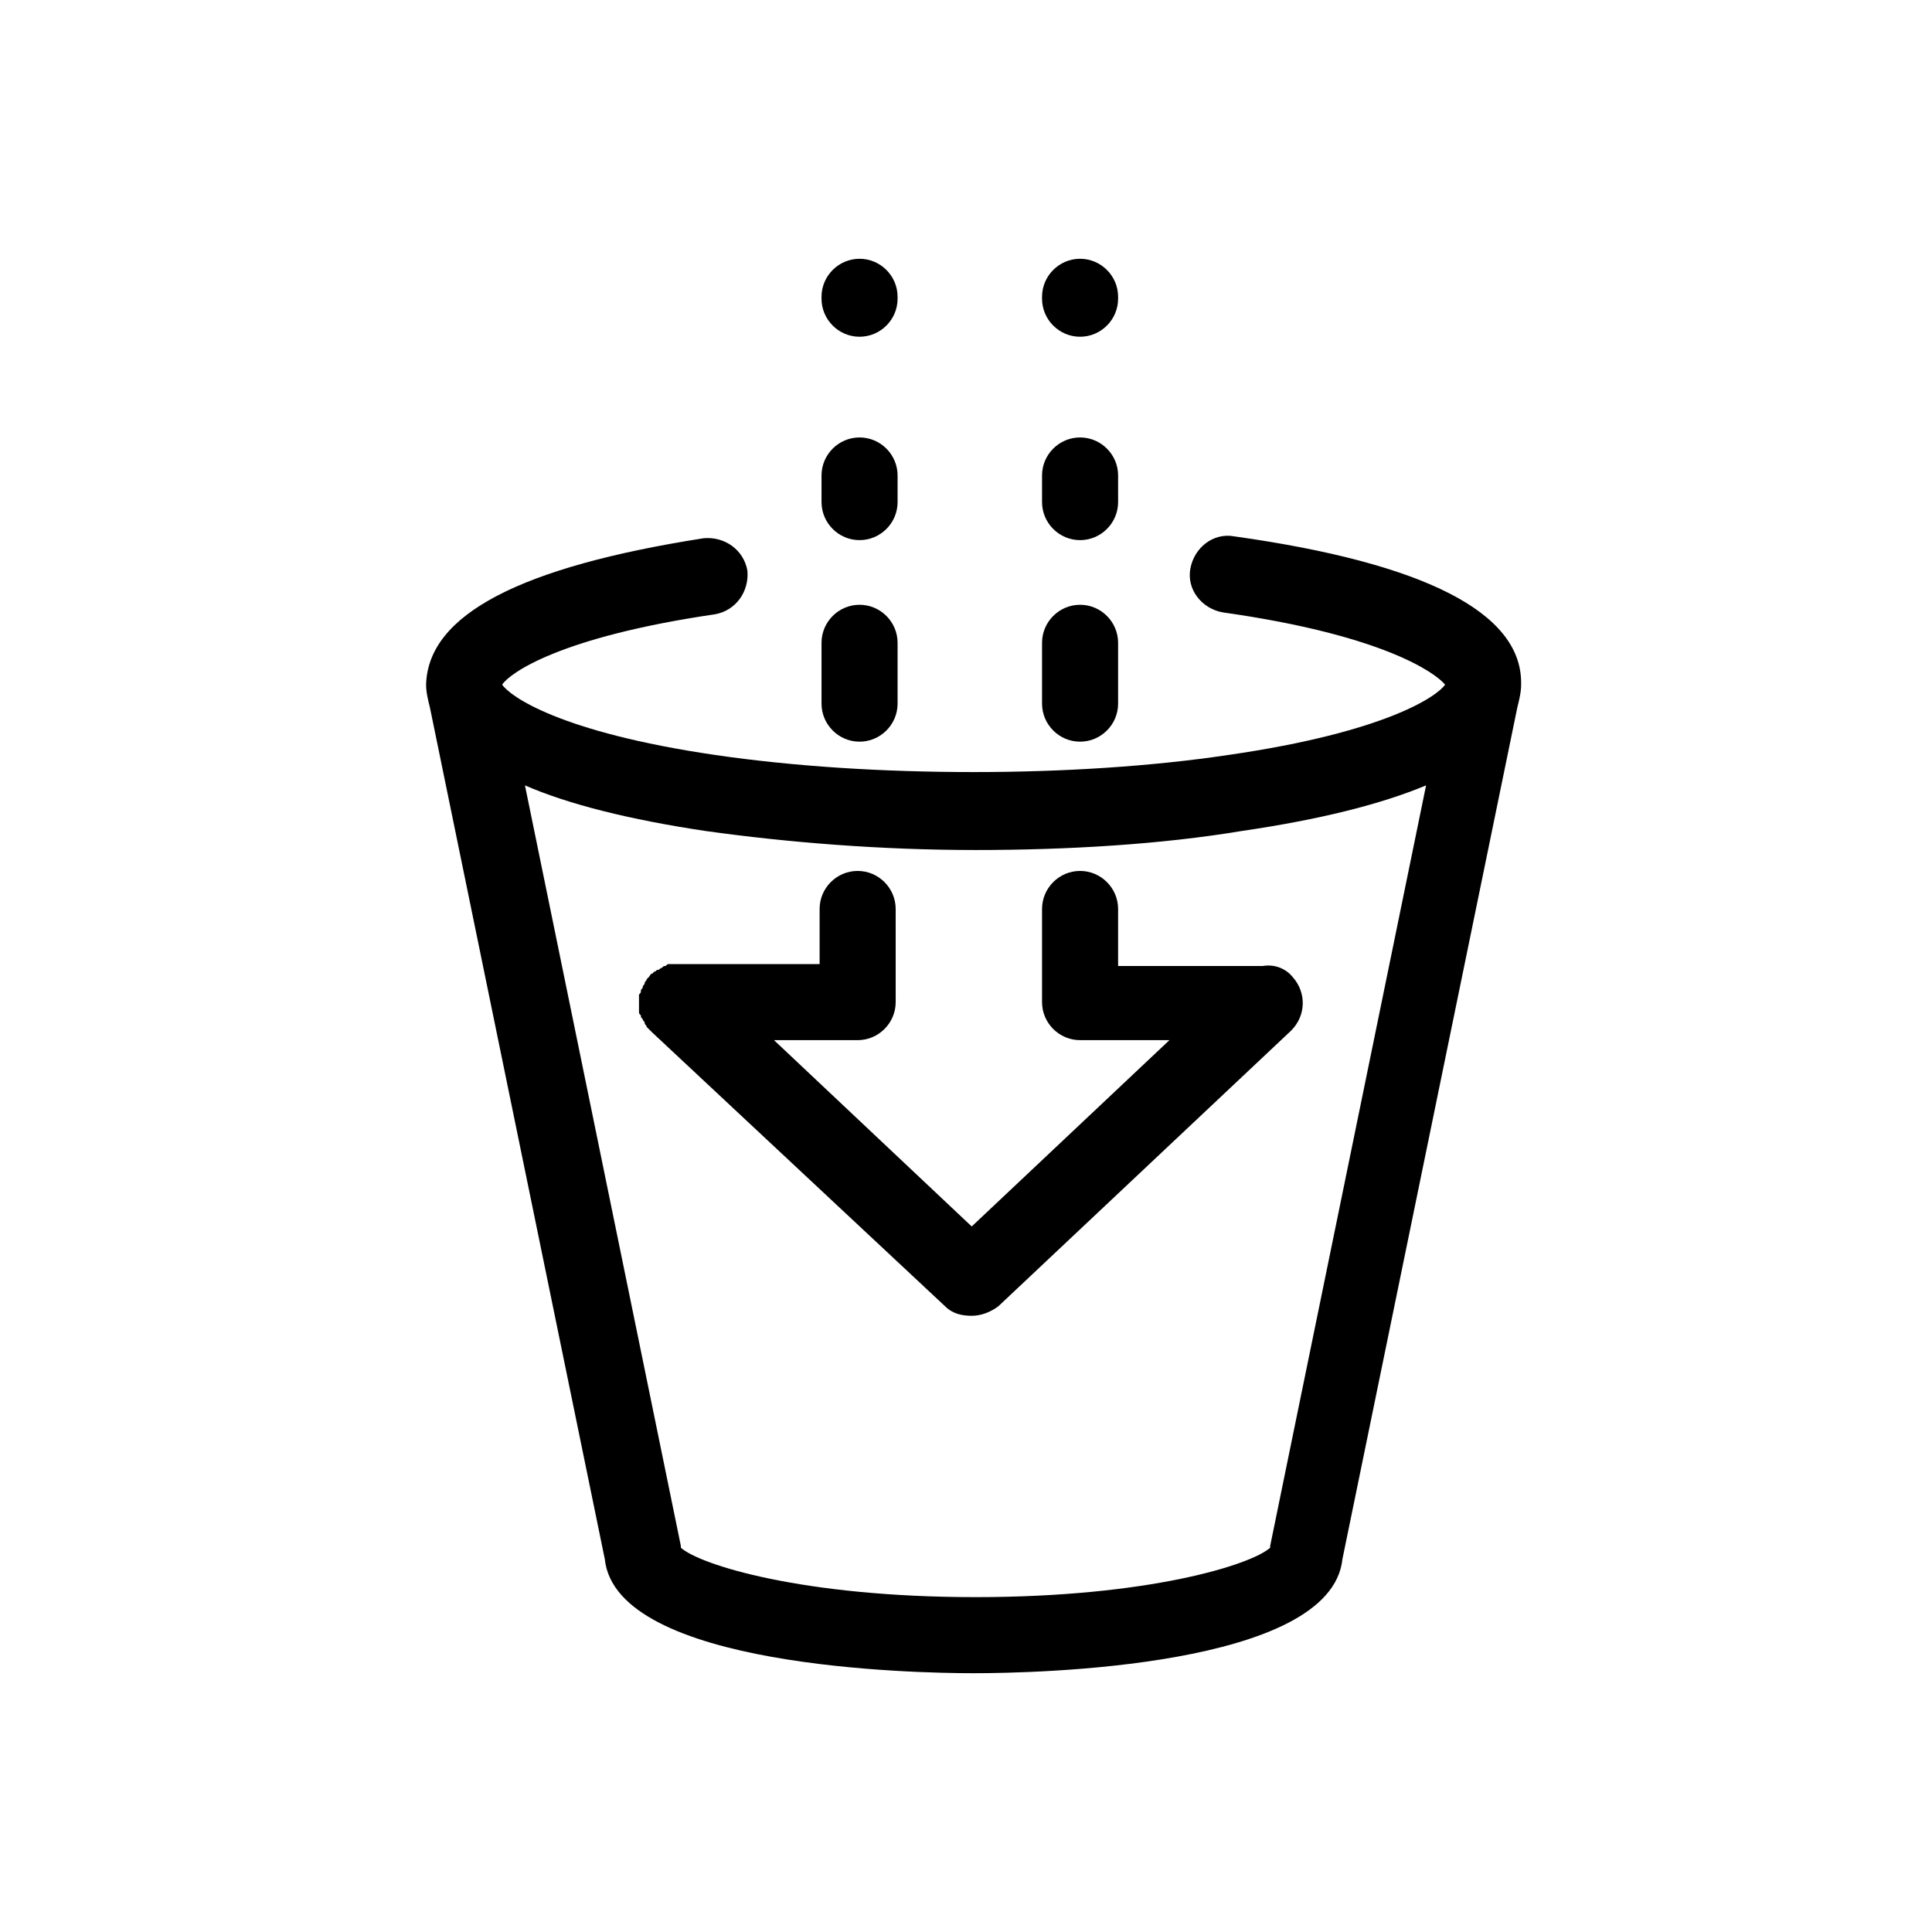
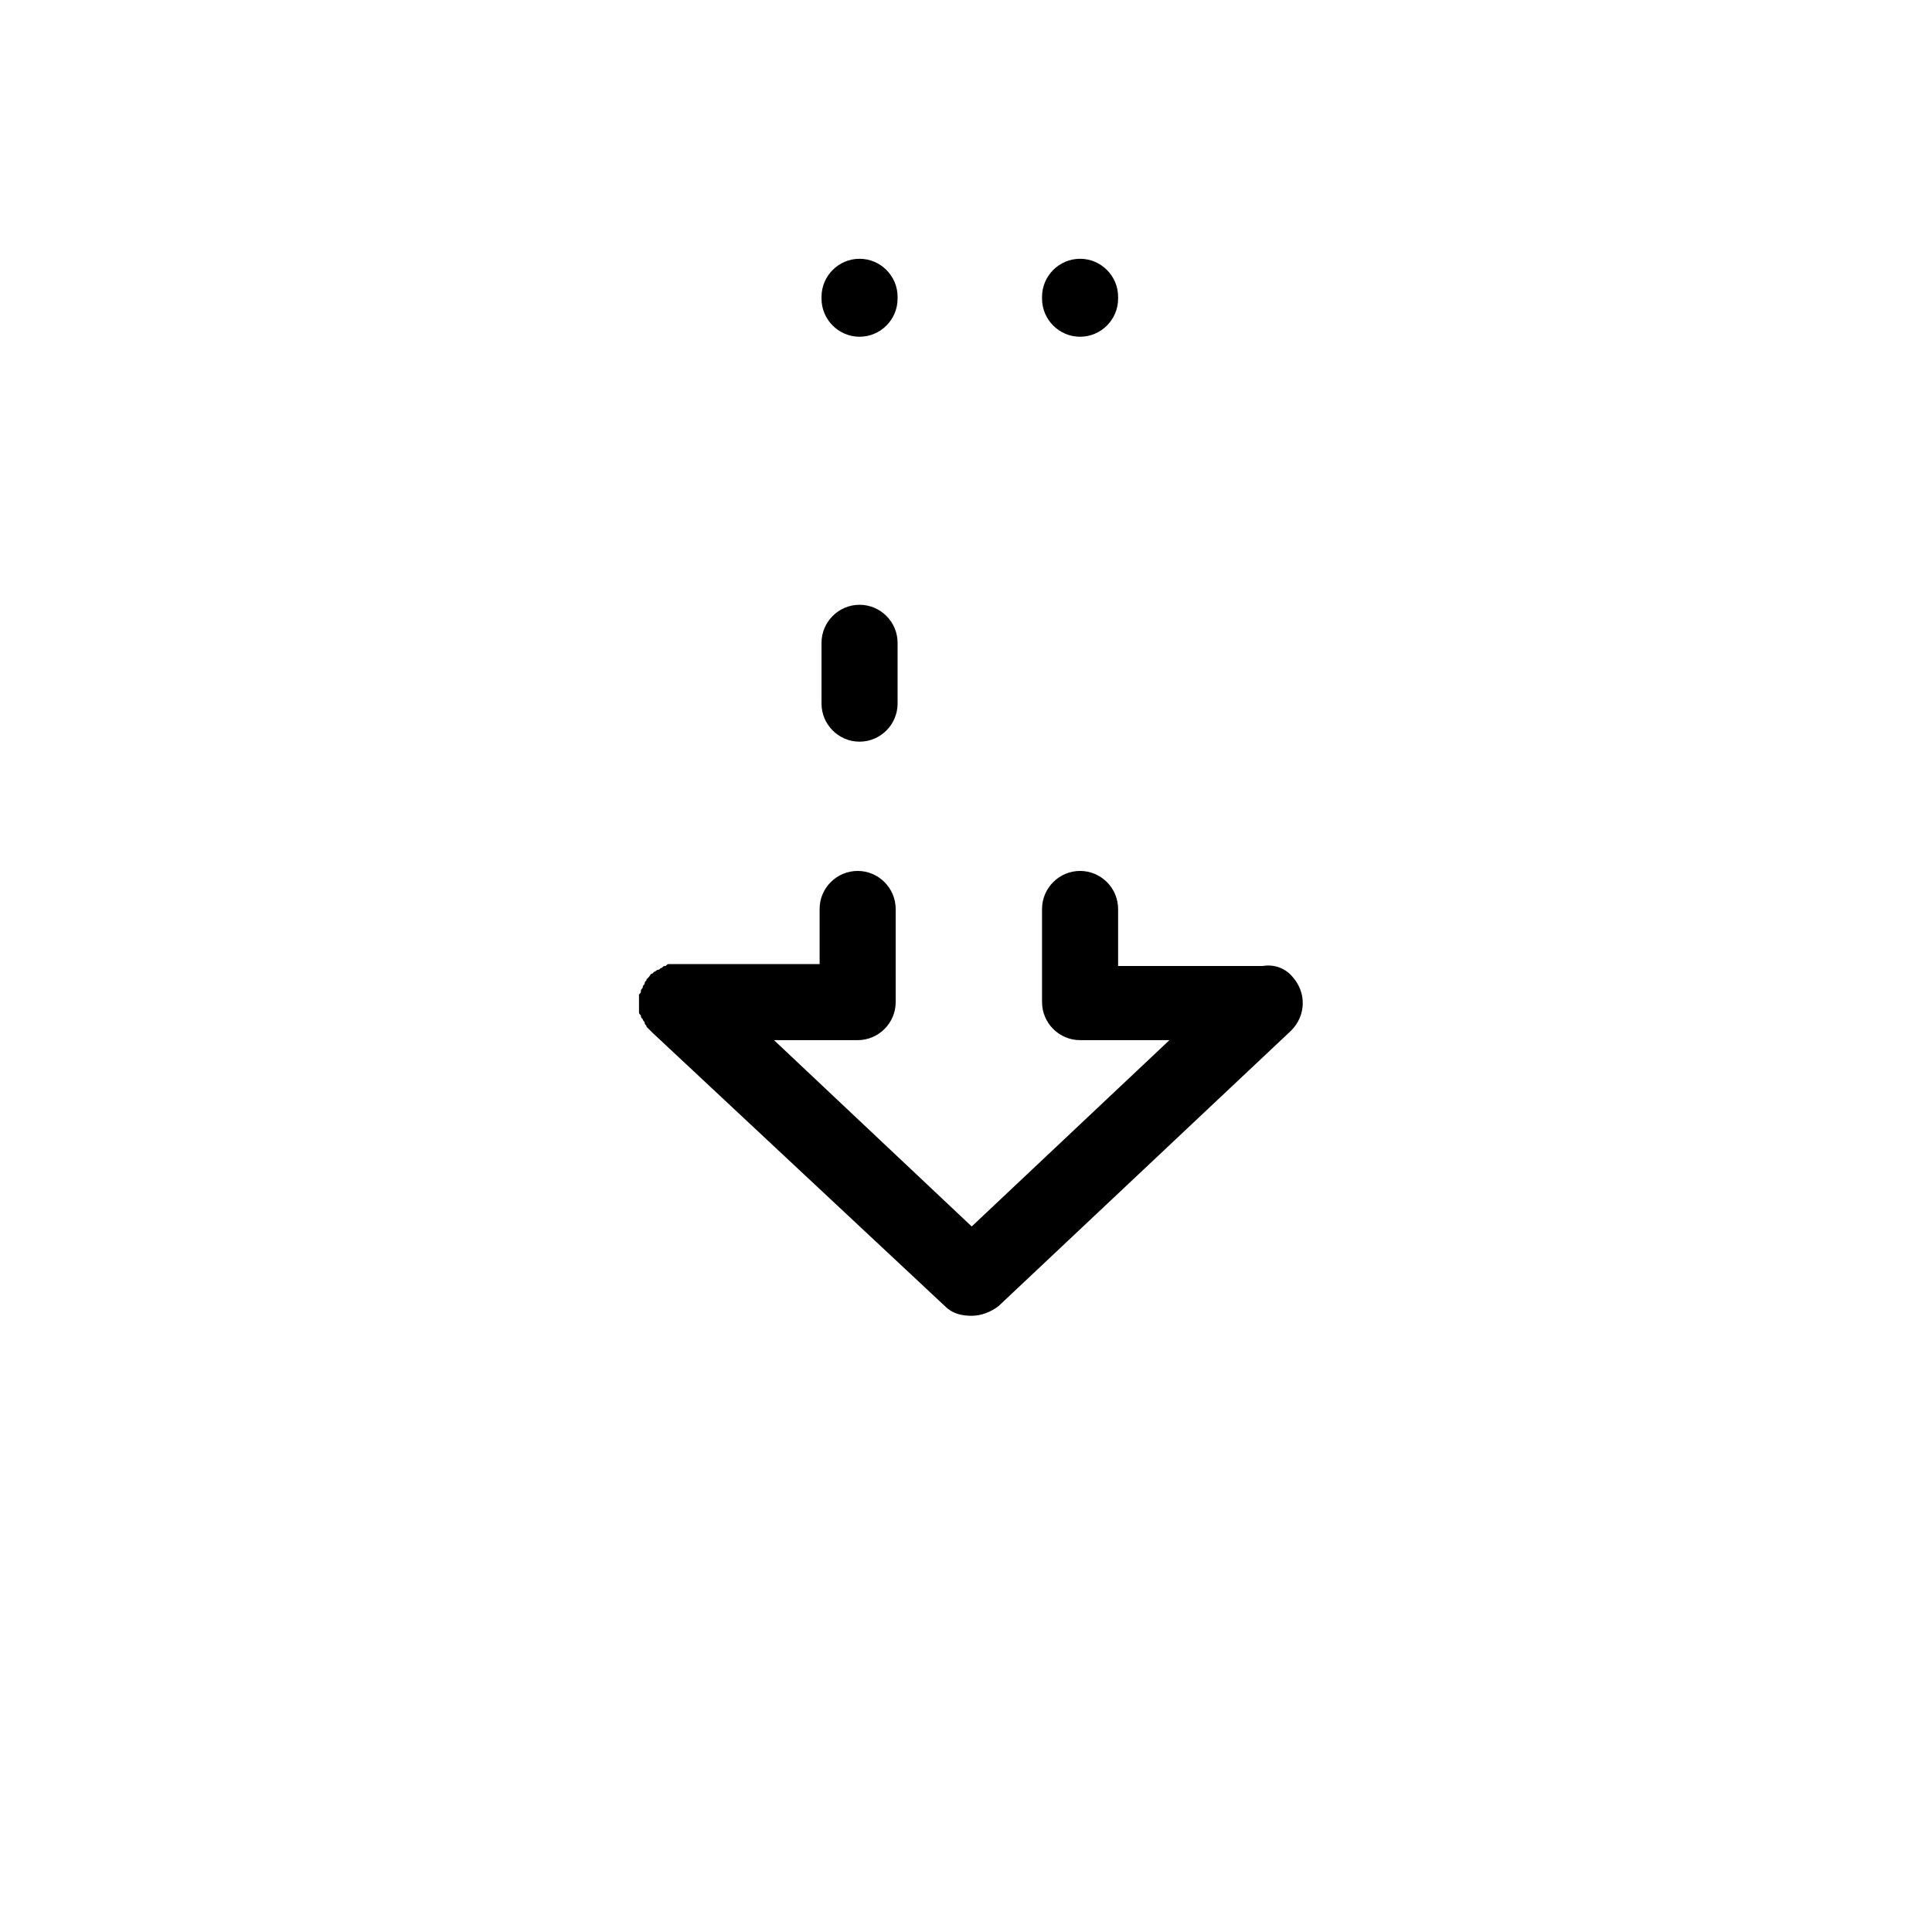
<svg xmlns="http://www.w3.org/2000/svg" fill="#000000" width="800px" height="800px" version="1.1" viewBox="144 144 512 512">
  <g>
    <path d="m394.46 490.18c2.016 2.016 4.535 2.519 7.055 2.519s5.039-1.008 7.055-2.519l77.586-73.051c4.031-4.031 4.031-10.078 0.504-14.105-2.016-2.519-5.039-3.527-8.062-3.023h-0.504-37.785v-15.117c0-5.543-4.535-10.078-10.078-10.078-5.543 0-10.078 4.535-10.078 10.078v24.688c0 5.543 4.535 10.078 10.078 10.078h23.68l-52.395 49.375-52.395-49.375h22.168c5.543 0 10.078-4.535 10.078-10.078l-0.004-24.688c0-5.543-4.535-10.078-10.078-10.078s-10.078 4.535-10.078 10.078v14.609h-37.785-1.008-1.008c-0.504 0-0.504 0-1.008 0.504-0.504 0-0.504 0-1.008 0.504-0.504 0-0.504 0.504-1.008 0.504s-0.504 0.504-1.008 0.504c0 0-0.504 0.504-0.504 0.504-0.504 0-0.504 0.504-1.008 1.008 0 0-0.504 0.504-0.504 0.504 0 0.504-0.504 0.504-0.504 1.008s-0.504 0.504-0.504 1.008c0 0.504-0.504 0.504-0.504 1.008s0 0.504-0.504 1.008v1.008 1.008 0.504 1.008 1.008c0 0.504 0 0.504 0.504 1.008 0 0.504 0 0.504 0.504 1.008 0 0.504 0.504 0.504 0.504 1.008 0 0.504 0.504 0.504 0.504 1.008l0.504 0.504c0.504 0.504 0.504 0.504 1.008 1.008z" />
    <path d="m371.79 340.55c5.543 0 10.078-4.535 10.078-10.078v-16.121c0-5.543-4.535-10.078-10.078-10.078-5.543 0-10.078 4.535-10.078 10.078v16.121c0.004 5.543 4.535 10.078 10.078 10.078z" />
-     <path d="m430.23 340.55c5.543 0 10.078-4.535 10.078-10.078v-16.121c0-5.543-4.535-10.078-10.078-10.078-5.543 0-10.078 4.535-10.078 10.078v16.121c0.004 5.543 4.535 10.078 10.078 10.078z" />
-     <path d="m371.79 287.14c5.543 0 10.078-4.535 10.078-10.078v-7.055c0-5.543-4.535-10.078-10.078-10.078-5.543 0-10.078 4.535-10.078 10.078v7.055c0.004 5.543 4.535 10.078 10.078 10.078z" />
-     <path d="m430.23 287.14c5.543 0 10.078-4.535 10.078-10.078v-7.055c0-5.543-4.535-10.078-10.078-10.078-5.543 0-10.078 4.535-10.078 10.078v7.055c0.004 5.543 4.535 10.078 10.078 10.078z" />
    <path d="m371.79 233.24c5.543 0 10.078-4.535 10.078-10.078v-0.504c0-5.543-4.535-10.078-10.078-10.078-5.543 0-10.078 4.535-10.078 10.078v0.504c0.004 5.543 4.535 10.078 10.078 10.078z" />
    <path d="m430.23 233.24c5.543 0 10.078-4.535 10.078-10.078v-0.504c0-5.543-4.535-10.078-10.078-10.078-5.543 0-10.078 4.535-10.078 10.078v0.504c0.004 5.543 4.535 10.078 10.078 10.078z" />
-     <path d="m256.92 325.43c0 2.016 0.504 4.031 1.008 6.047l46.352 225.71c3.023 28.719 82.121 30.23 97.738 30.23 16.121 0 94.715-1.512 97.738-30.23l46.352-225.71c0.504-2.016 1.008-4.031 1.008-6.047v-0.504c0-18.641-25.695-31.738-76.074-38.793-5.543-1.008-10.578 3.023-11.586 8.566s3.023 10.578 8.566 11.586c42.824 6.047 56.426 16.121 58.945 19.145-2.016 3.023-15.617 12.594-57.434 18.641-20.152 3.023-43.832 4.535-67.512 4.535-24.184 0-47.863-1.512-68.52-4.535-41.312-6.047-54.41-15.617-56.426-18.641 2.016-3.023 15.113-12.594 56.426-18.641 5.543-1.008 9.07-6.047 8.566-11.586-1.008-5.543-6.047-9.07-11.586-8.566-48.375 7.559-73.059 20.152-73.562 38.793zm74.059 38.793c21.664 3.023 46.352 5.039 71.539 5.039 24.688 0 49.375-1.512 70.535-5.039 20.656-3.023 36.777-7.055 48.871-12.09l-41.312 201.52v0.504c-5.039 4.535-32.242 13.098-78.09 13.098-45.848 0-73.055-8.562-78.094-13.098v-0.504l-41.312-201.52c11.59 5.039 27.711 9.07 47.863 12.09z" />
  </g>
</svg>